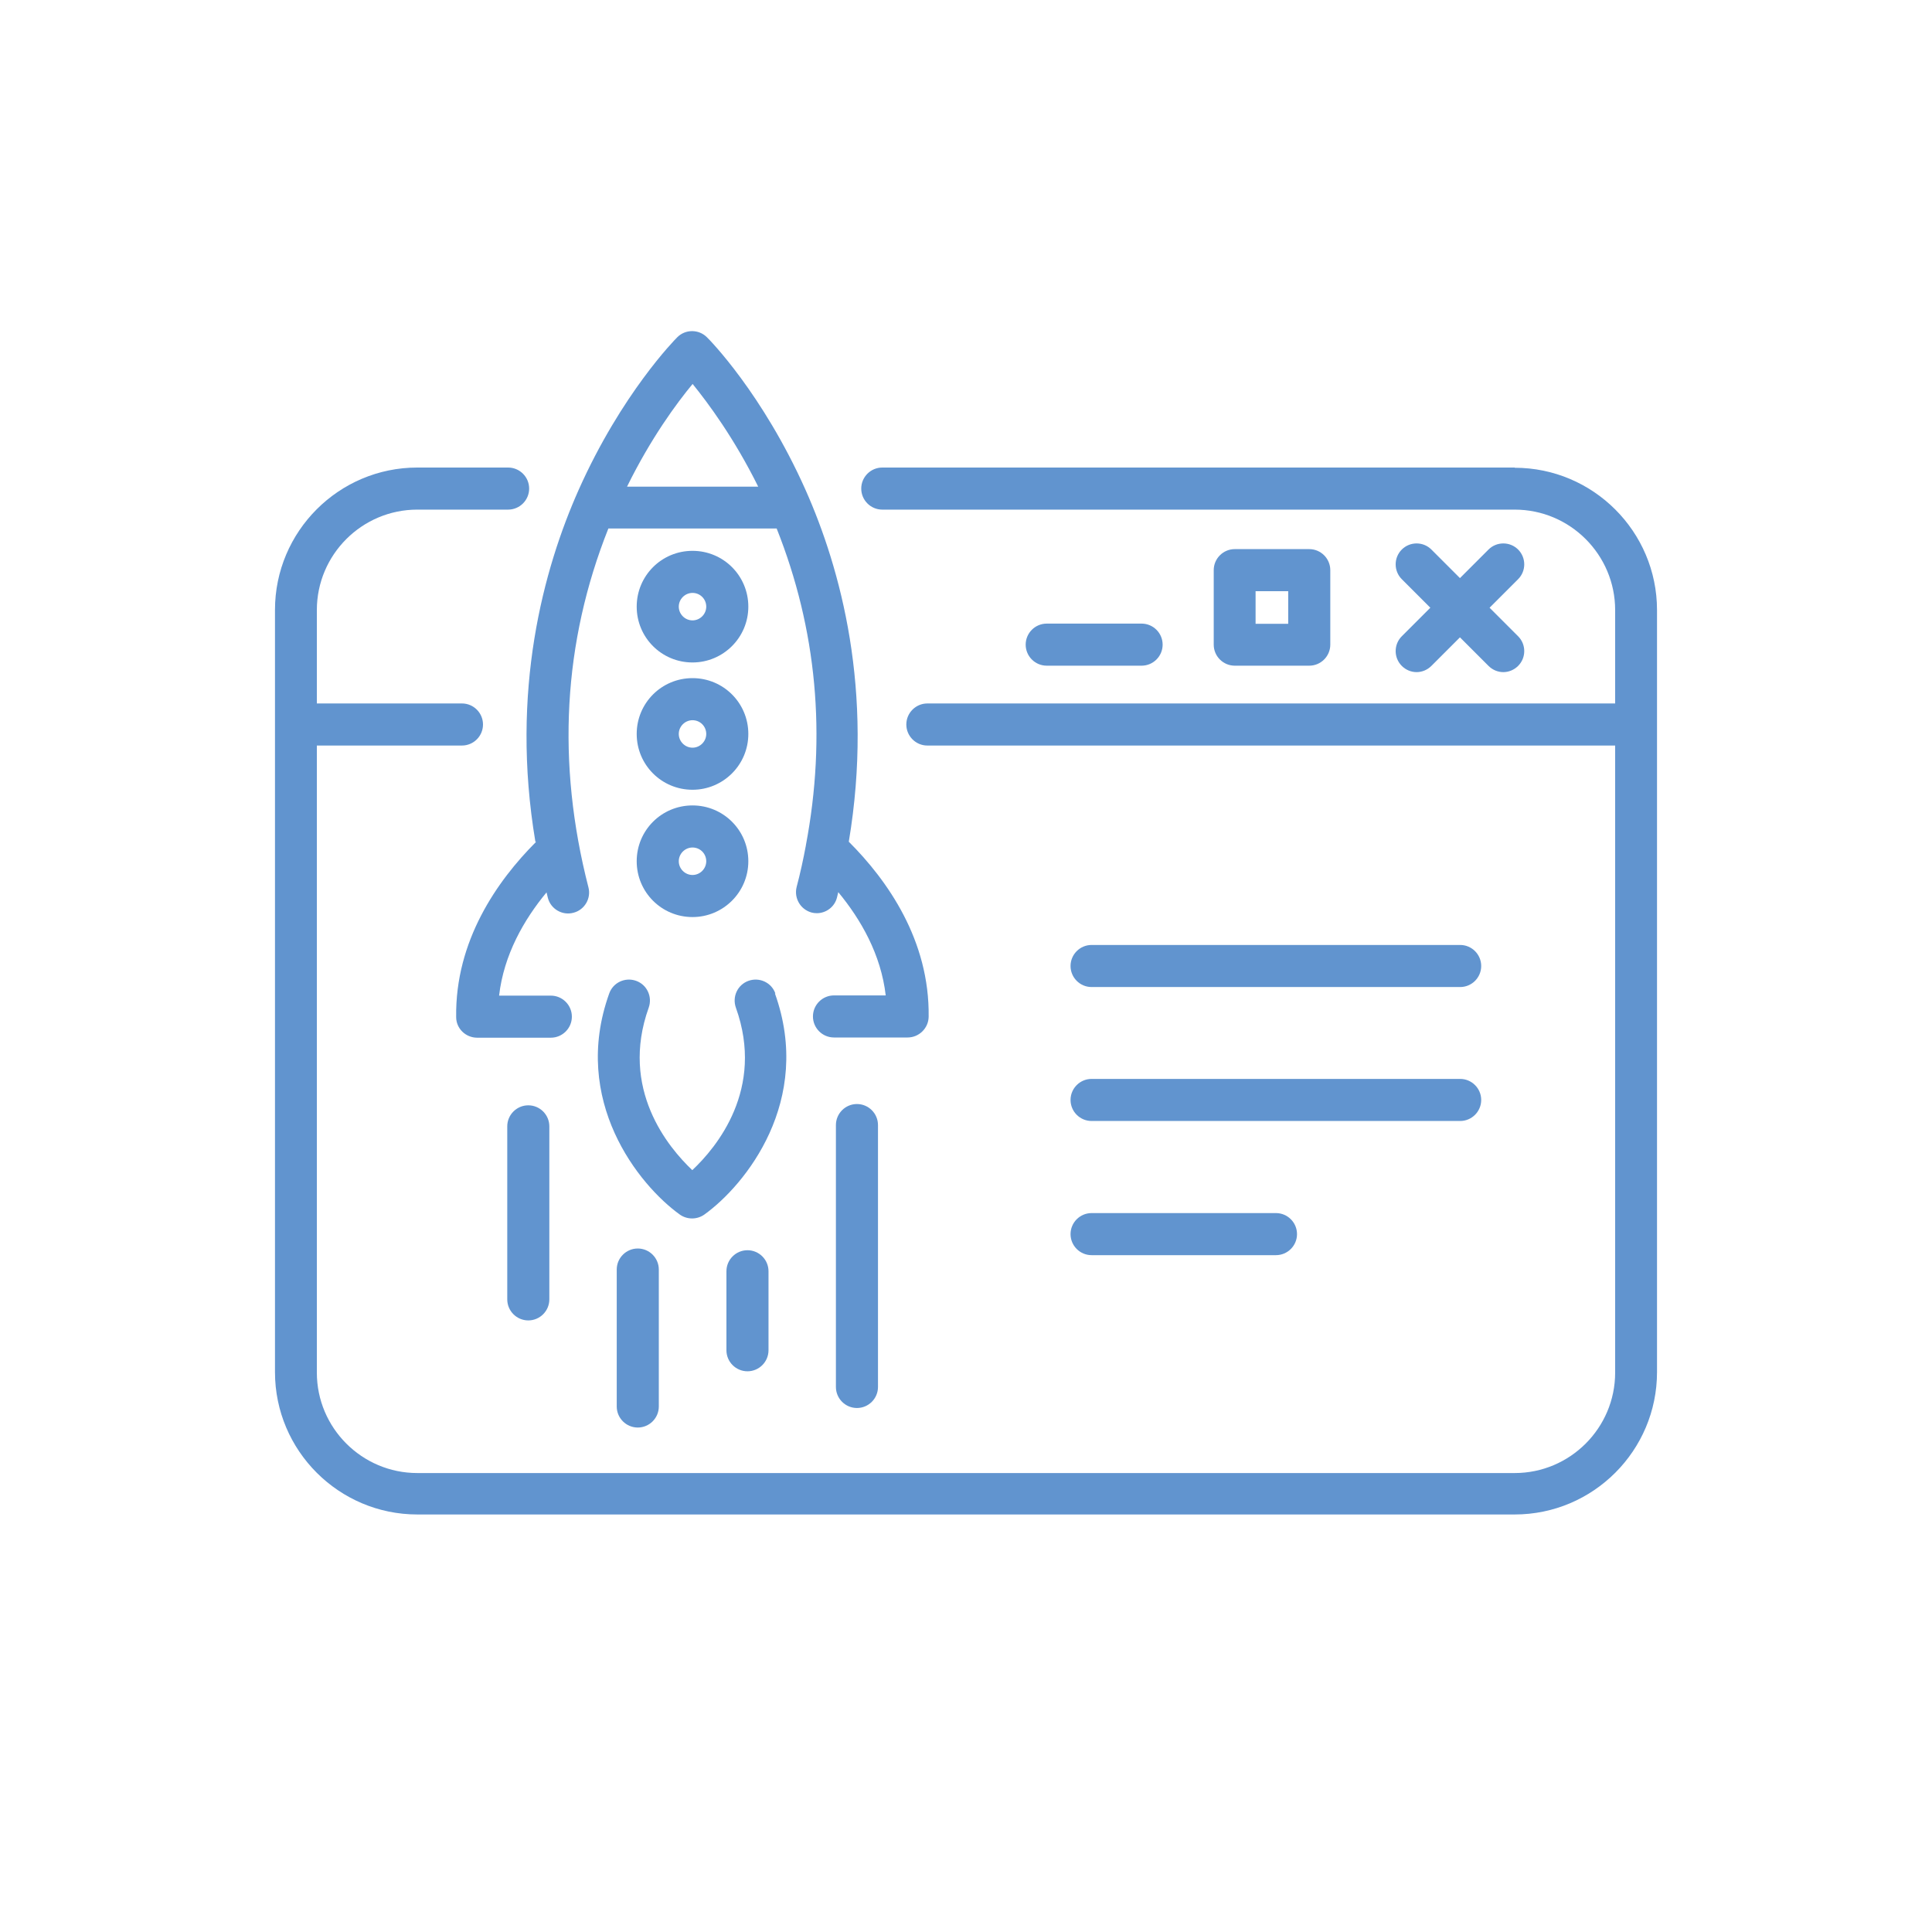
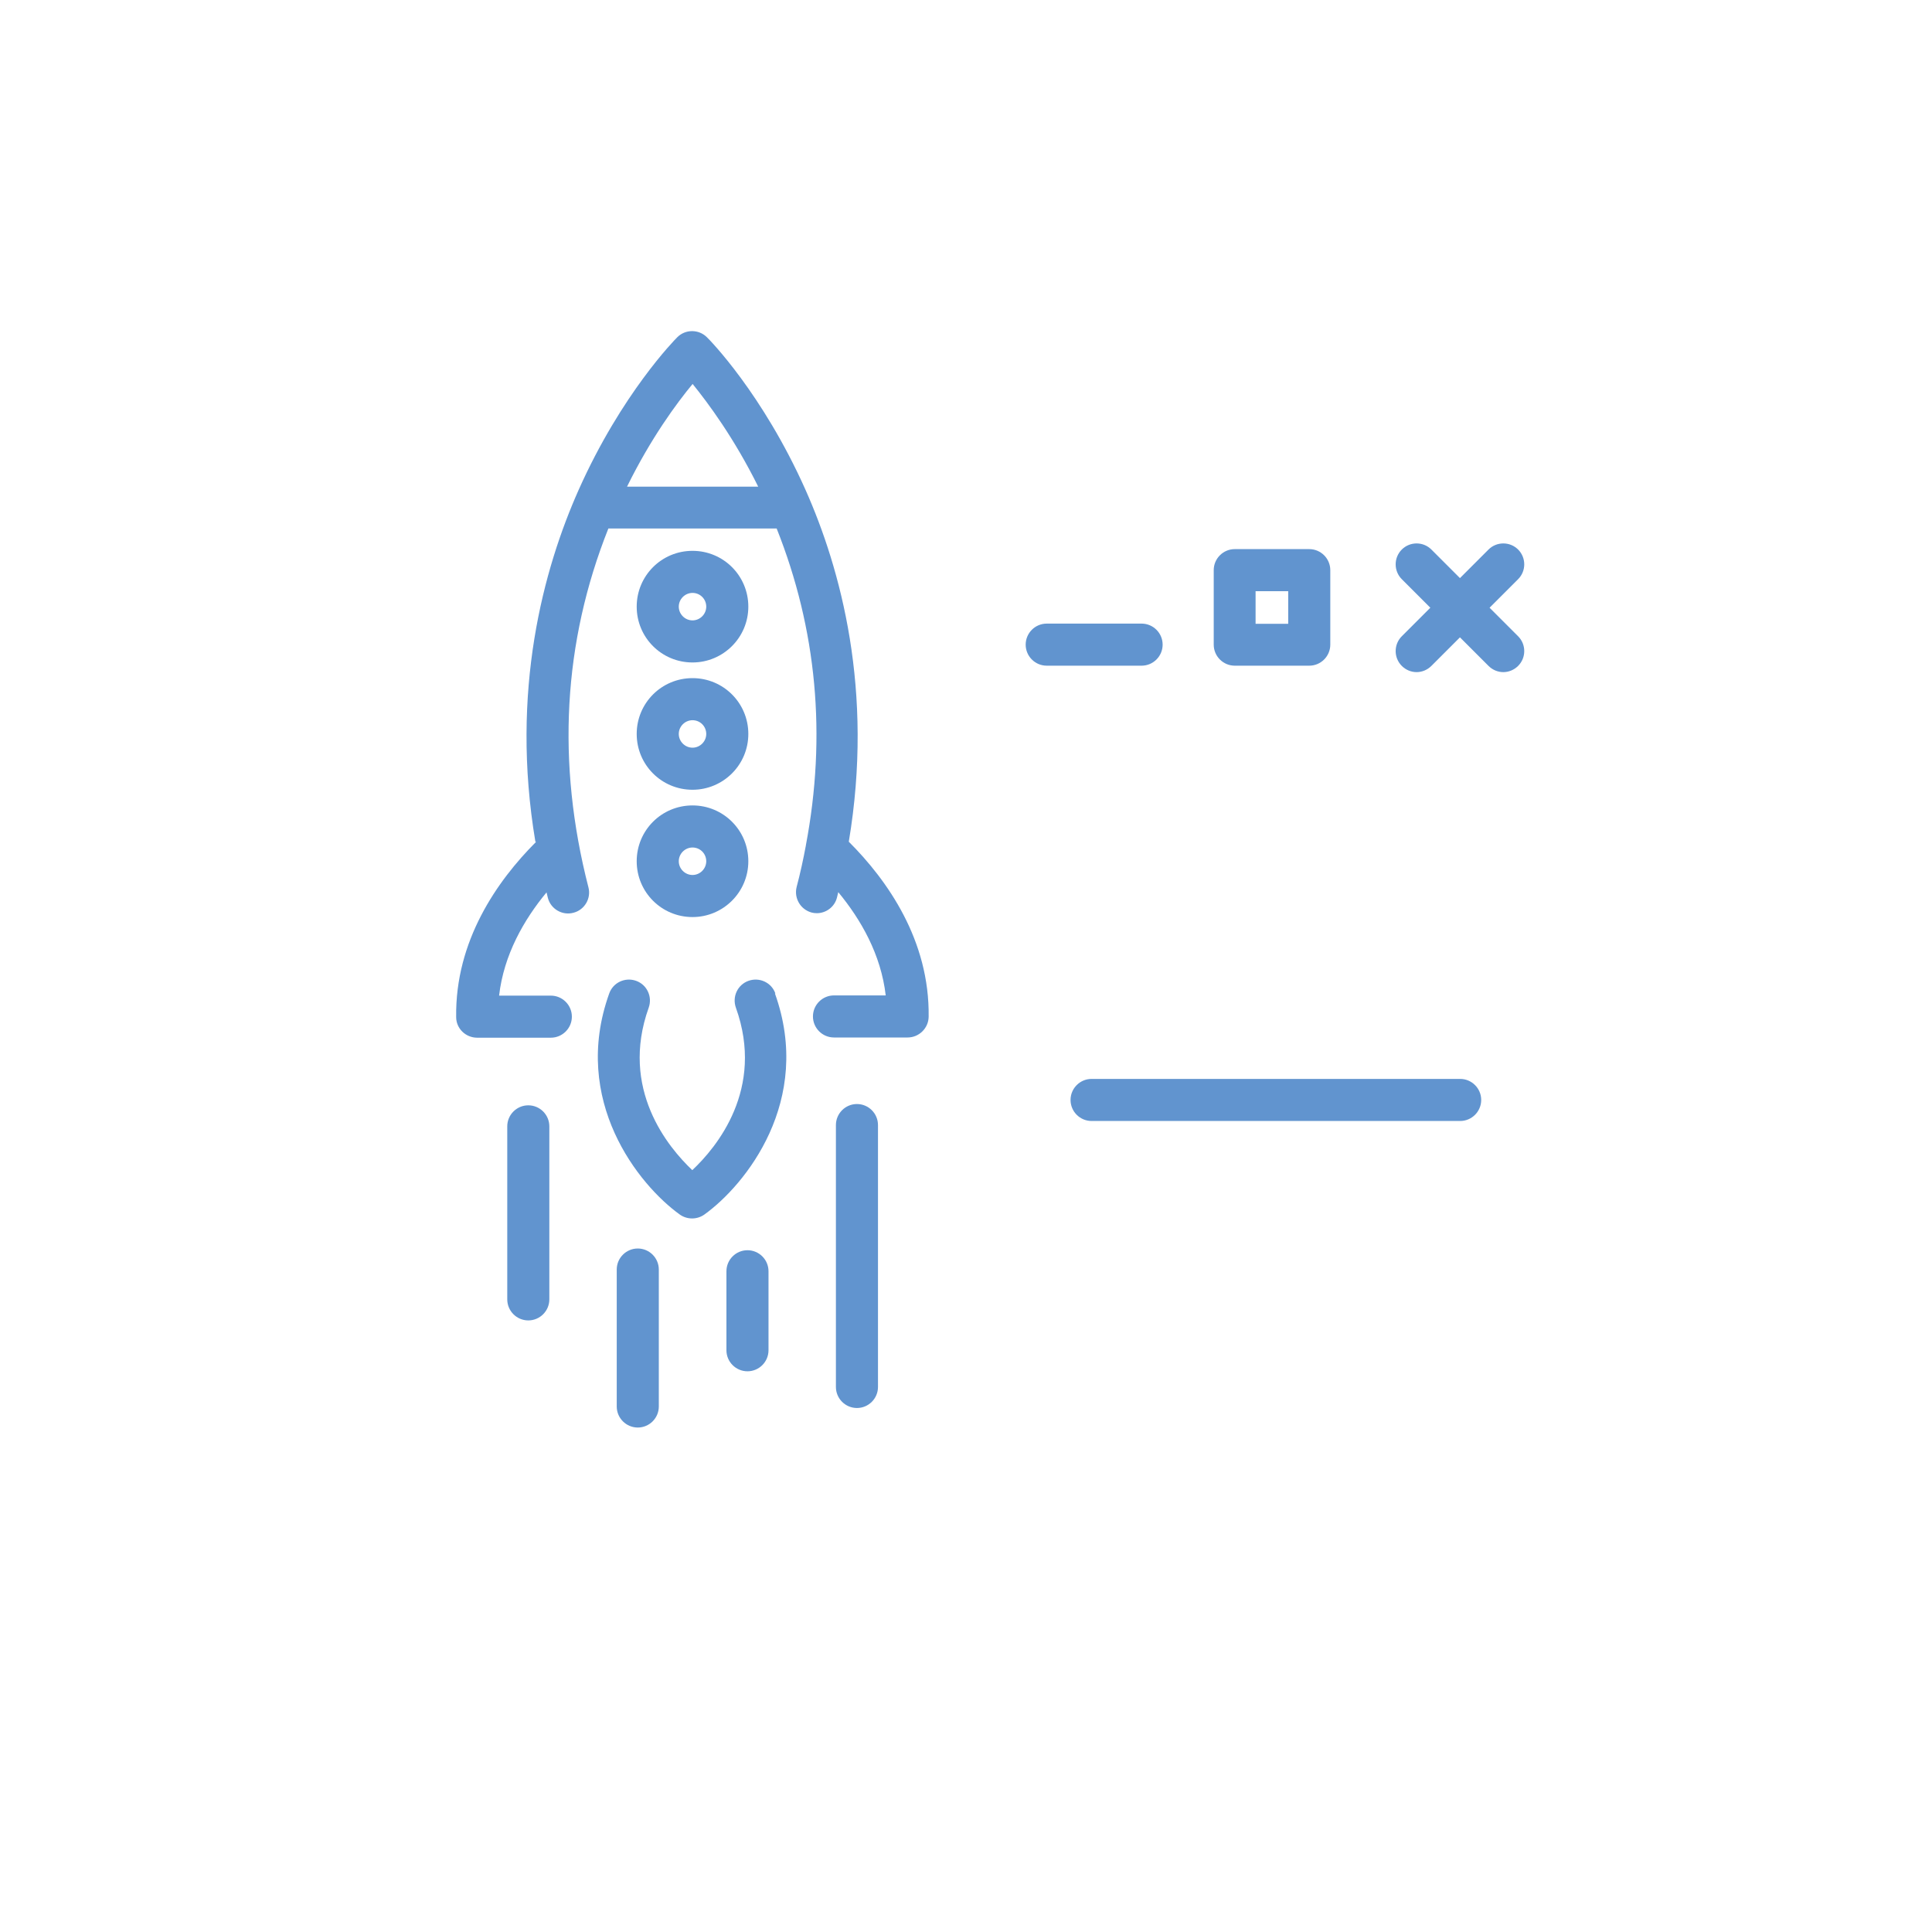
<svg xmlns="http://www.w3.org/2000/svg" id="Layer_2" data-name="Layer 2" viewBox="0 0 90 90">
  <defs>
    <style>      .cls-1 {        fill: #fff;        opacity: 0;      }      .cls-2 {        fill: #6194cf;      }    </style>
  </defs>
  <g id="Layer_1-2" data-name="Layer 1">
    <g>
      <rect class="cls-1" width="90" height="90" />
      <g>
-         <path class="cls-2" d="M70.56,21.78h-29.46c-.54,0-.98.44-.98.98s.44.98.98.98h29.46c2.58,0,4.68,2.1,4.68,4.68v4.35h-32.04c-.54,0-.98.44-.98.98s.44.98.98.98h32.04v29.21c0,2.58-2.1,4.68-4.68,4.68H19.44c-2.58,0-4.68-2.1-4.68-4.68v-29.21h6.76c.54,0,.98-.44.98-.98s-.44-.98-.98-.98h-6.76v-4.35c0-2.58,2.1-4.68,4.68-4.68h4.23c.54,0,.98-.44.98-.98s-.44-.98-.98-.98h-4.23c-3.66,0-6.63,2.98-6.63,6.63v35.51c0,3.66,2.98,6.63,6.63,6.63h51.12c3.66,0,6.63-2.98,6.63-6.63V28.42c0-3.66-2.98-6.63-6.63-6.63Z" />
        <path class="cls-2" d="M53.18,31.01c.54,0,.98-.44.98-.98s-.44-.98-.98-.98h-4.42c-.54,0-.98.44-.98.98s.44.98.98.98h4.42Z" />
        <path class="cls-2" d="M60.99,31.01c.54,0,.98-.44.98-.98v-3.47c0-.54-.44-.98-.98-.98h-3.47c-.54,0-.98.44-.98.98v3.47c0,.54.44.98.98.98h3.47ZM58.49,27.54h1.52v1.52h-1.52v-1.52Z" />
        <path class="cls-2" d="M65.3,31.02c.19.19.44.29.69.29s.5-.1.69-.29l1.33-1.33,1.33,1.33c.19.19.44.29.69.29s.5-.1.69-.29c.38-.38.38-1,0-1.38l-1.33-1.33,1.33-1.33c.38-.38.38-1,0-1.38-.38-.38-1-.38-1.38,0l-1.33,1.33-1.33-1.33c-.38-.38-1-.38-1.38,0-.38.38-.38,1,0,1.38l1.33,1.33-1.33,1.33c-.38.38-.38,1,0,1.38Z" />
        <path class="cls-2" d="M24.97,39.22c-1.81,1.81-3.77,4.61-3.72,8.16,0,.53.44.96.98.96h3.43c.54,0,.98-.44.98-.98s-.44-.98-.98-.98h-2.41c.22-1.91,1.16-3.54,2.21-4.81.02.08.04.16.06.25.13.52.67.84,1.19.7.52-.13.84-.67.7-1.19-1.49-5.8-1.18-11.41.93-16.71h7.84c1.87,4.7,2.33,9.65,1.36,14.76,0,0,0,0,0,.01-.12.64-.26,1.29-.43,1.93-.13.52.18,1.05.7,1.19.08.02.16.03.24.03.43,0,.83-.29.94-.73.02-.08.04-.17.06-.25,1.05,1.27,1.99,2.9,2.21,4.81h-2.41c-.54,0-.98.44-.98.98s.44.98.98.98h3.43c.53,0,.97-.43.98-.96.05-3.56-1.91-6.35-3.72-8.16,1.18-7.03-.38-12.72-2.02-16.4-2-4.48-4.48-7-4.59-7.1-.38-.38-1-.38-1.38,0-.1.1-2.59,2.62-4.59,7.1-1.64,3.68-3.2,9.37-2.02,16.4ZM32.26,17.88c.73.9,1.94,2.53,3.06,4.79h-6.11c1.11-2.26,2.32-3.9,3.06-4.79Z" />
        <path class="cls-2" d="M32.26,30.86c1.43,0,2.6-1.16,2.6-2.6s-1.16-2.6-2.6-2.6-2.6,1.16-2.6,2.6,1.16,2.6,2.6,2.6ZM32.26,27.62c.36,0,.64.29.64.64s-.29.64-.64.64-.64-.29-.64-.64.29-.64.64-.64Z" />
        <path class="cls-2" d="M32.26,36.79c1.43,0,2.6-1.16,2.6-2.6s-1.16-2.6-2.6-2.6-2.6,1.16-2.6,2.6,1.16,2.6,2.6,2.6ZM32.26,33.55c.36,0,.64.29.64.64s-.29.64-.64.64-.64-.29-.64-.64.29-.64.64-.64Z" />
        <path class="cls-2" d="M32.26,42.72c1.43,0,2.6-1.16,2.6-2.6s-1.16-2.6-2.6-2.6-2.6,1.16-2.6,2.6,1.16,2.6,2.6,2.6ZM32.26,39.48c.36,0,.64.29.64.64s-.29.64-.64.64-.64-.29-.64-.64.29-.64.64-.64Z" />
-         <path class="cls-2" d="M50.85,45.98h17.17c.54,0,.98-.44.98-.98s-.44-.98-.98-.98h-17.17c-.54,0-.98.44-.98.98s.44.98.98.98Z" />
        <path class="cls-2" d="M50.85,52.22h17.17c.54,0,.98-.44.98-.98s-.44-.98-.98-.98h-17.17c-.54,0-.98.44-.98.98s.44.98.98.98Z" />
-         <path class="cls-2" d="M50.85,58.47h8.59c.54,0,.98-.44.98-.98s-.44-.98-.98-.98h-8.59c-.54,0-.98.44-.98.98s.44.98.98.98Z" />
        <path class="cls-2" d="M36.12,46.28c-.18-.51-.74-.77-1.25-.59-.51.18-.77.74-.59,1.25,1.36,3.79-.9,6.51-2.03,7.57-1.12-1.06-3.39-3.78-2.03-7.57.18-.51-.08-1.07-.59-1.25-.51-.18-1.07.08-1.25.59-1.79,4.99,1.37,8.92,3.29,10.3.17.12.37.18.57.18s.4-.06.57-.18c1.92-1.38,5.08-5.3,3.29-10.3Z" />
        <path class="cls-2" d="M33.84,59.22v3.68c0,.54.44.98.98.98s.98-.44.98-.98v-3.68c0-.54-.44-.98-.98-.98s-.98.44-.98.98Z" />
        <path class="cls-2" d="M38.94,52.41v12.2c0,.54.44.98.98.98s.98-.44.98-.98v-12.2c0-.54-.44-.98-.98-.98s-.98.44-.98.98Z" />
        <path class="cls-2" d="M29.71,58.16c-.54,0-.98.44-.98.98v6.38c0,.54.44.98.98.98s.98-.44.98-.98v-6.38c0-.54-.44-.98-.98-.98Z" />
        <path class="cls-2" d="M23.63,52.47v8.06c0,.54.44.98.98.98s.98-.44.98-.98v-8.06c0-.54-.44-.98-.98-.98s-.98.44-.98.98Z" />
      </g>
    </g>
  </g>
</svg>